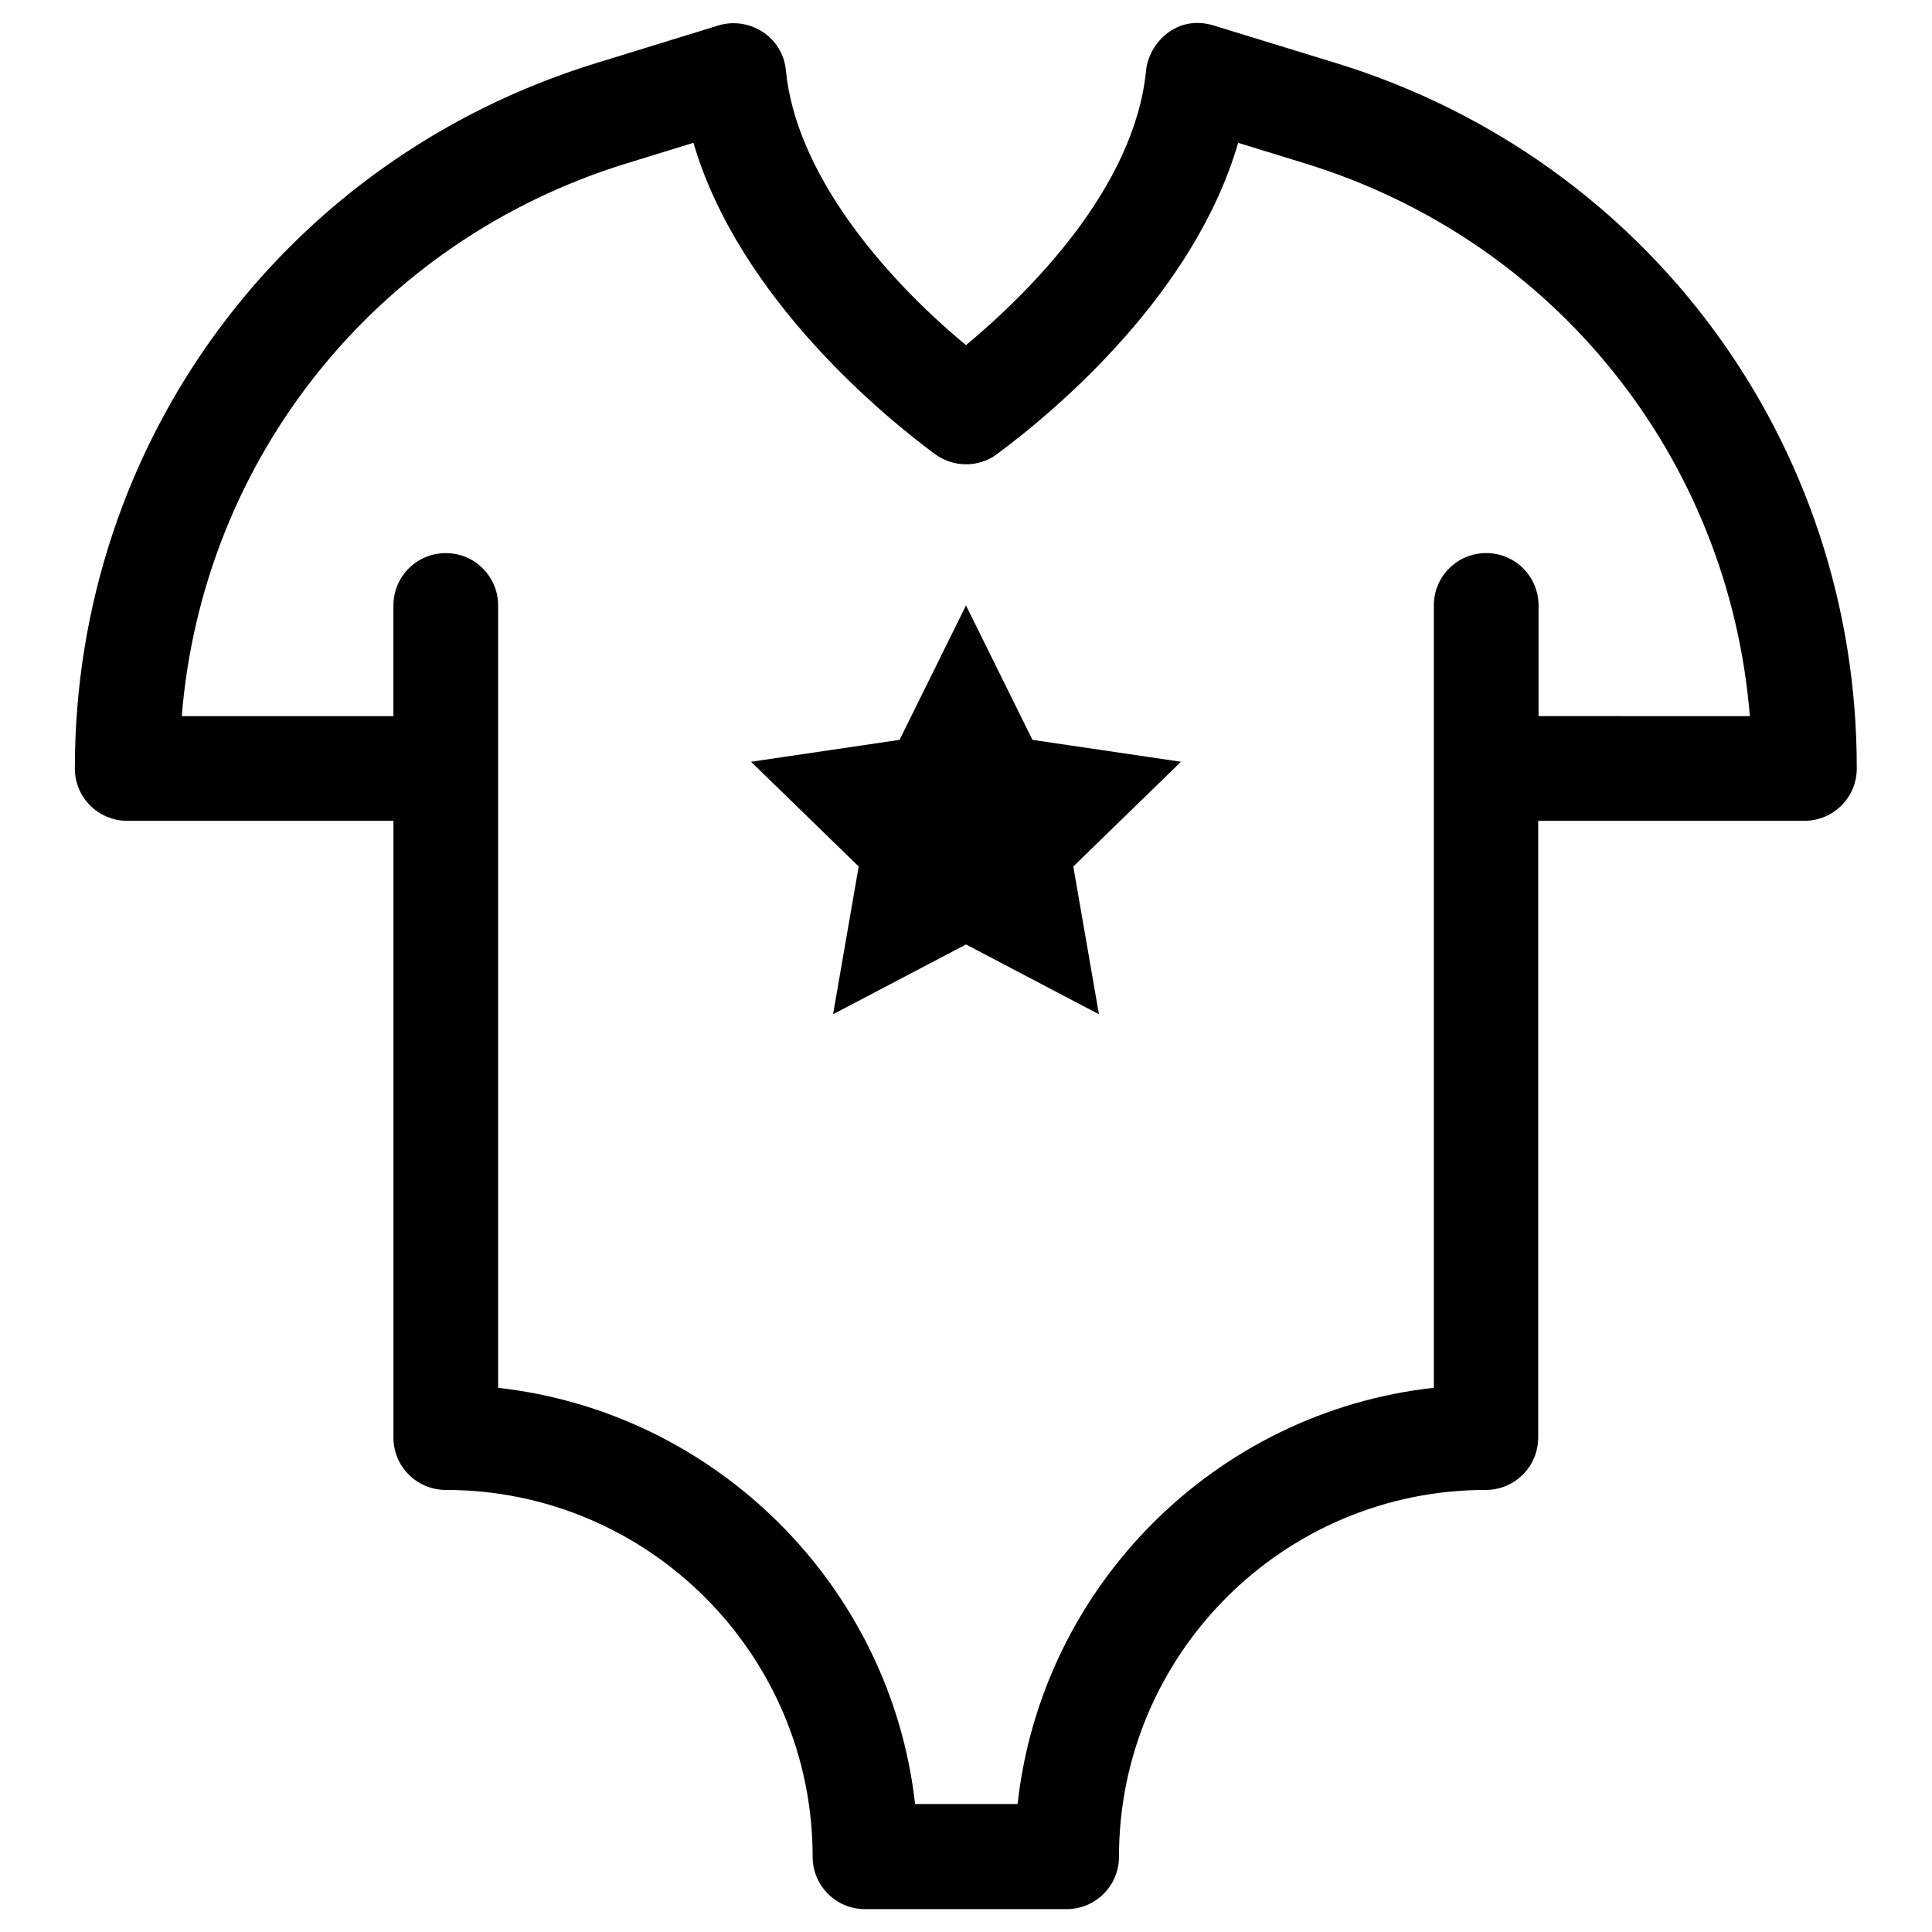
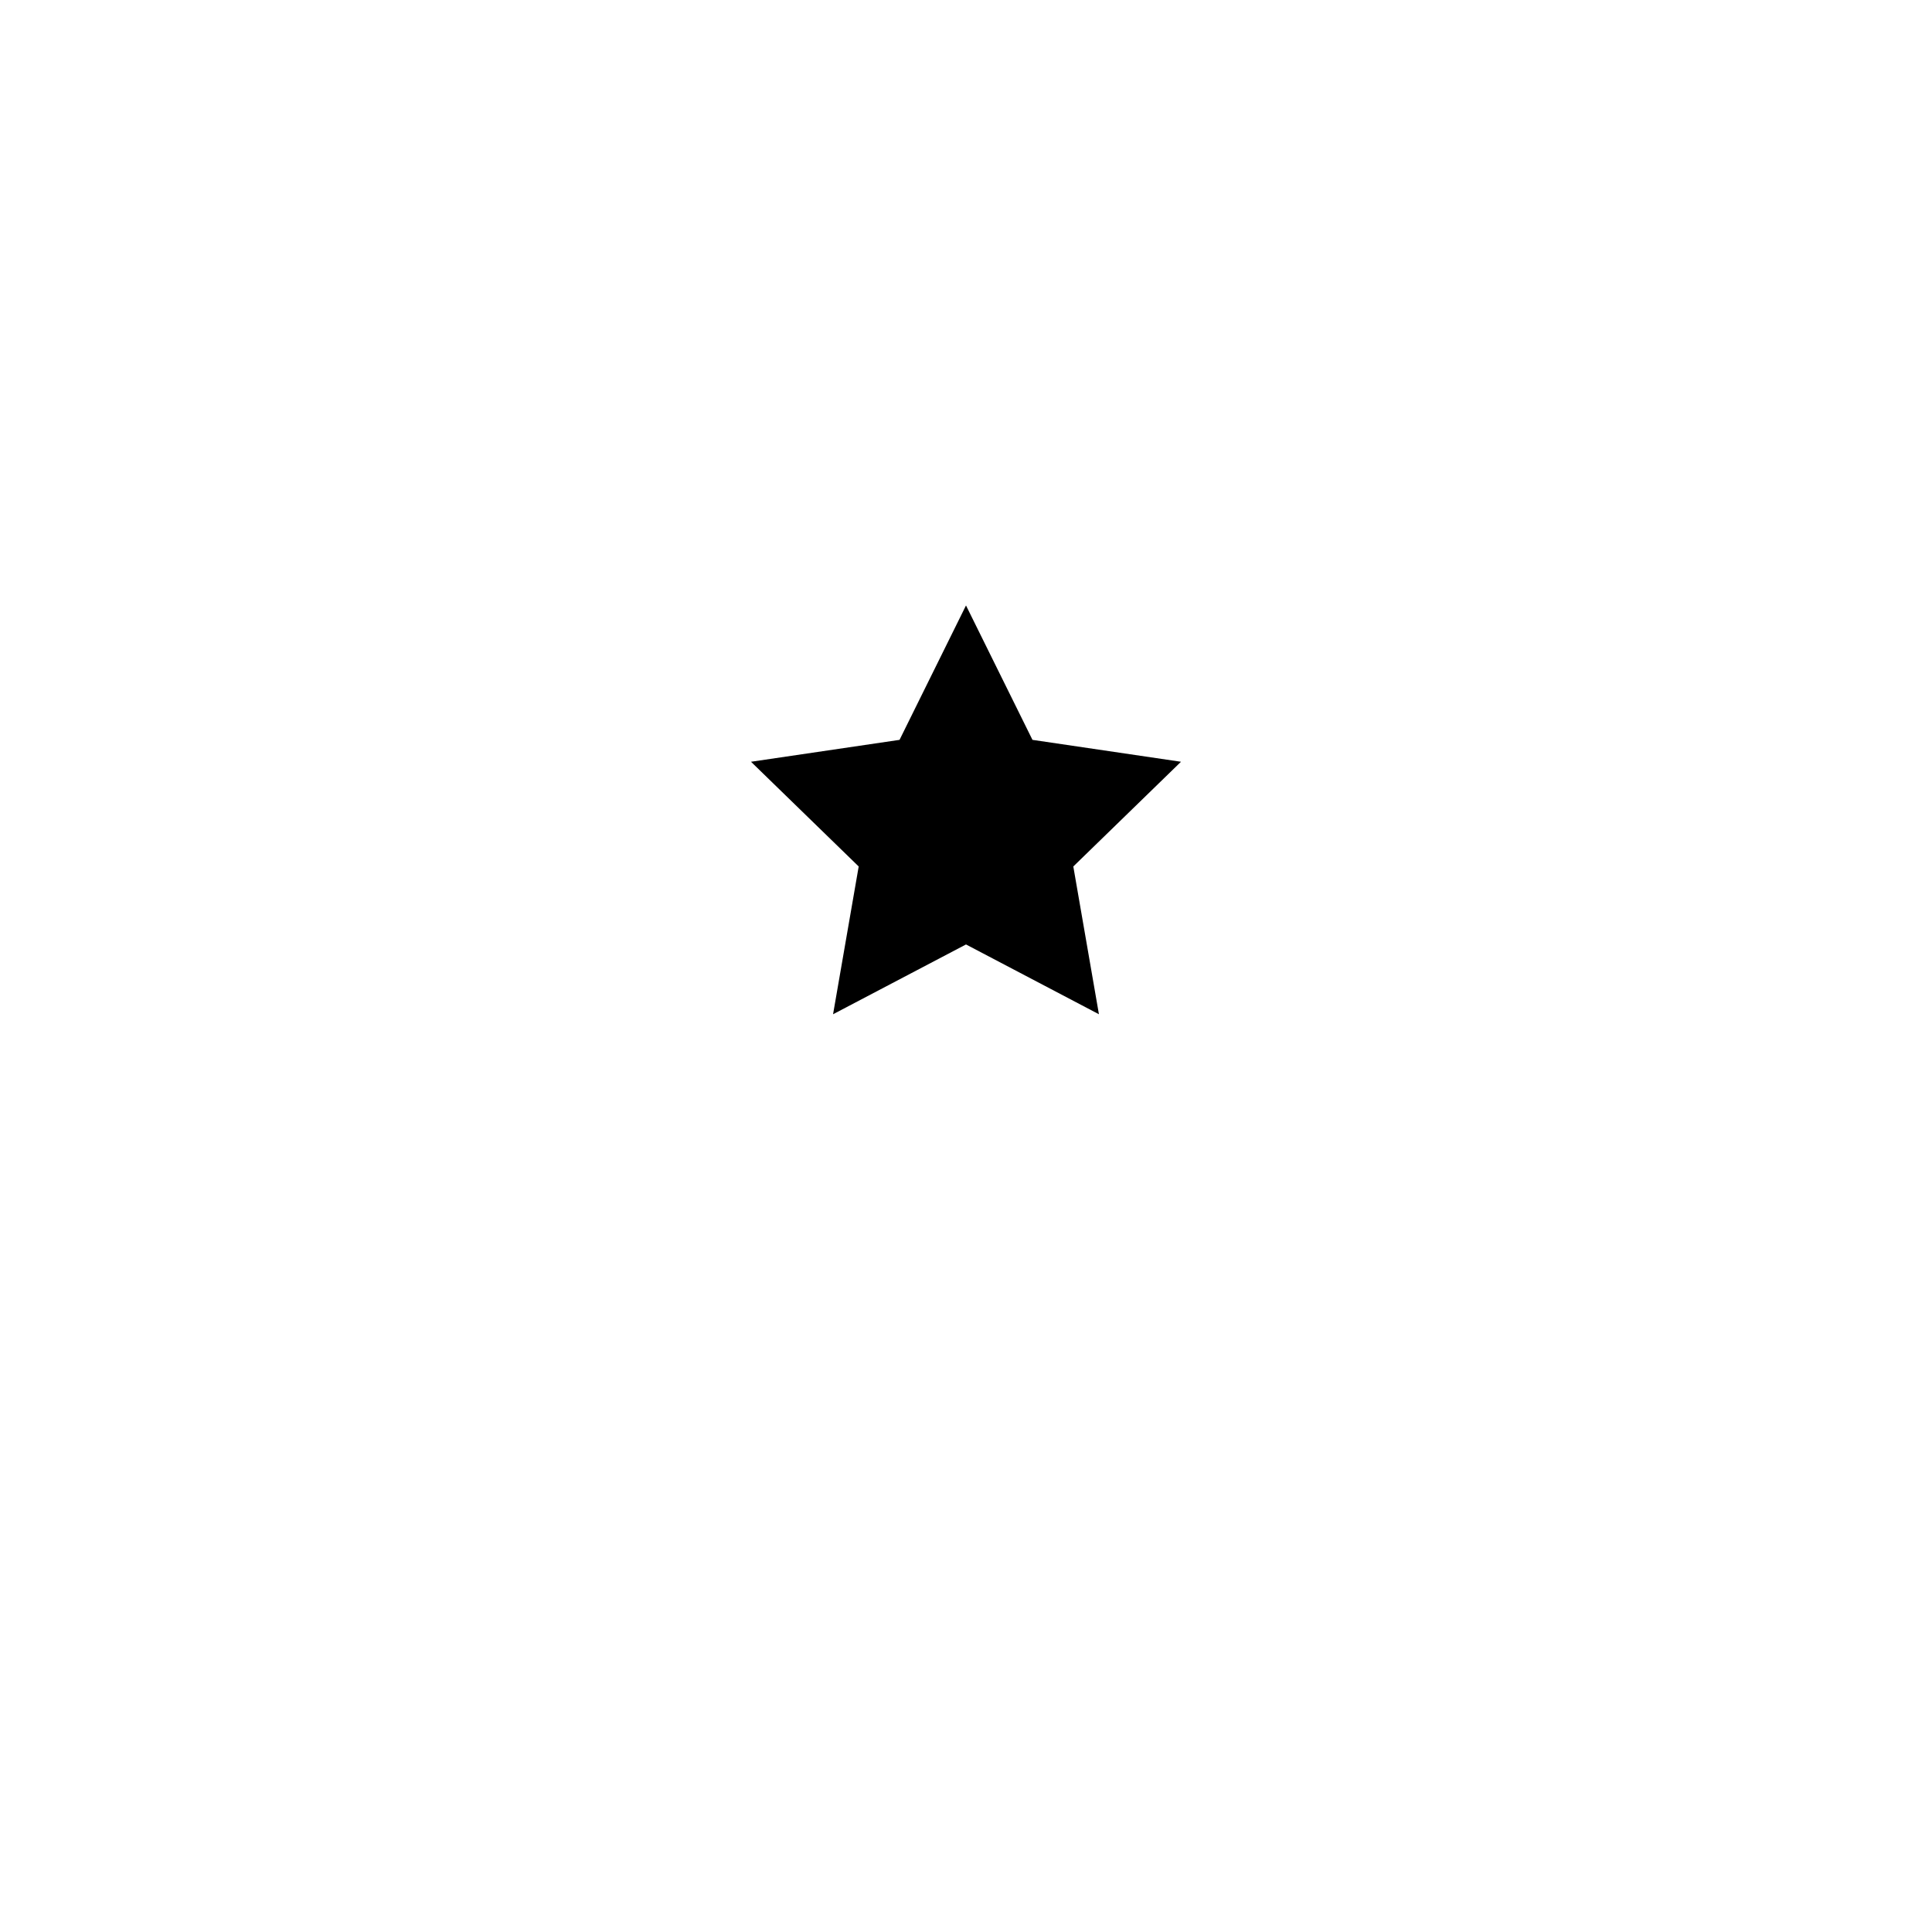
<svg xmlns="http://www.w3.org/2000/svg" fill="#000000" width="800px" height="800px" version="1.1" viewBox="144 144 512 512">
  <g>
-     <path d="m498.3 160.79-32.668-10.039c-10.035-3.051-17.219 4.922-17.91 11.906-3.051 31.293-31.293 59.137-47.723 72.816-22.633-18.793-45.164-46.051-47.723-72.816-0.887-9.055-9.84-14.367-17.91-11.906l-32.57 10.035c-82.559 25.488-137.96 100.57-137.96 186.86 0 7.676 6.199 13.875 13.875 13.875h70.555v163.45c0 7.676 6.199 13.875 13.875 13.875 53.629 0 97.219 43.59 97.219 97.219 0 7.676 6.199 13.875 13.875 13.875h53.43c7.676 0 13.875-6.199 13.875-13.875 0-53.629 43.59-97.219 97.219-97.219 7.676 0 13.875-6.199 13.875-13.875v-163.45h70.555c7.676 0 13.875-6.199 13.875-13.875 0.098-86.297-55.301-161.38-137.76-186.86zm53.43 172.98v-29.324c0-7.676-6.199-13.875-13.875-13.875s-13.875 6.199-13.875 13.875v207.33c-57.859 6.394-103.91 52.449-110.31 110.31h-27.16c-6.488-57.758-52.637-103.81-110.5-110.3v-207.33c0-7.676-6.199-13.875-13.875-13.875s-13.875 6.199-13.875 13.875v29.324h-56.09c5.512-68.094 51.465-125.95 117.69-146.42l17.91-5.512c12.102 41.328 51.07 72.914 63.961 82.461 4.922 3.641 11.711 3.641 16.531 0 16.434-12.203 52.348-42.805 63.863-82.461l17.91 5.512c66.32 20.469 112.18 78.328 117.69 146.42z" />
    <path d="m400 304.45-17.613 35.621-39.363 5.805 28.539 27.75-6.793 39.16 35.23-18.496 35.227 18.496-6.789-39.16 28.535-27.75-39.359-5.805z" />
  </g>
</svg>